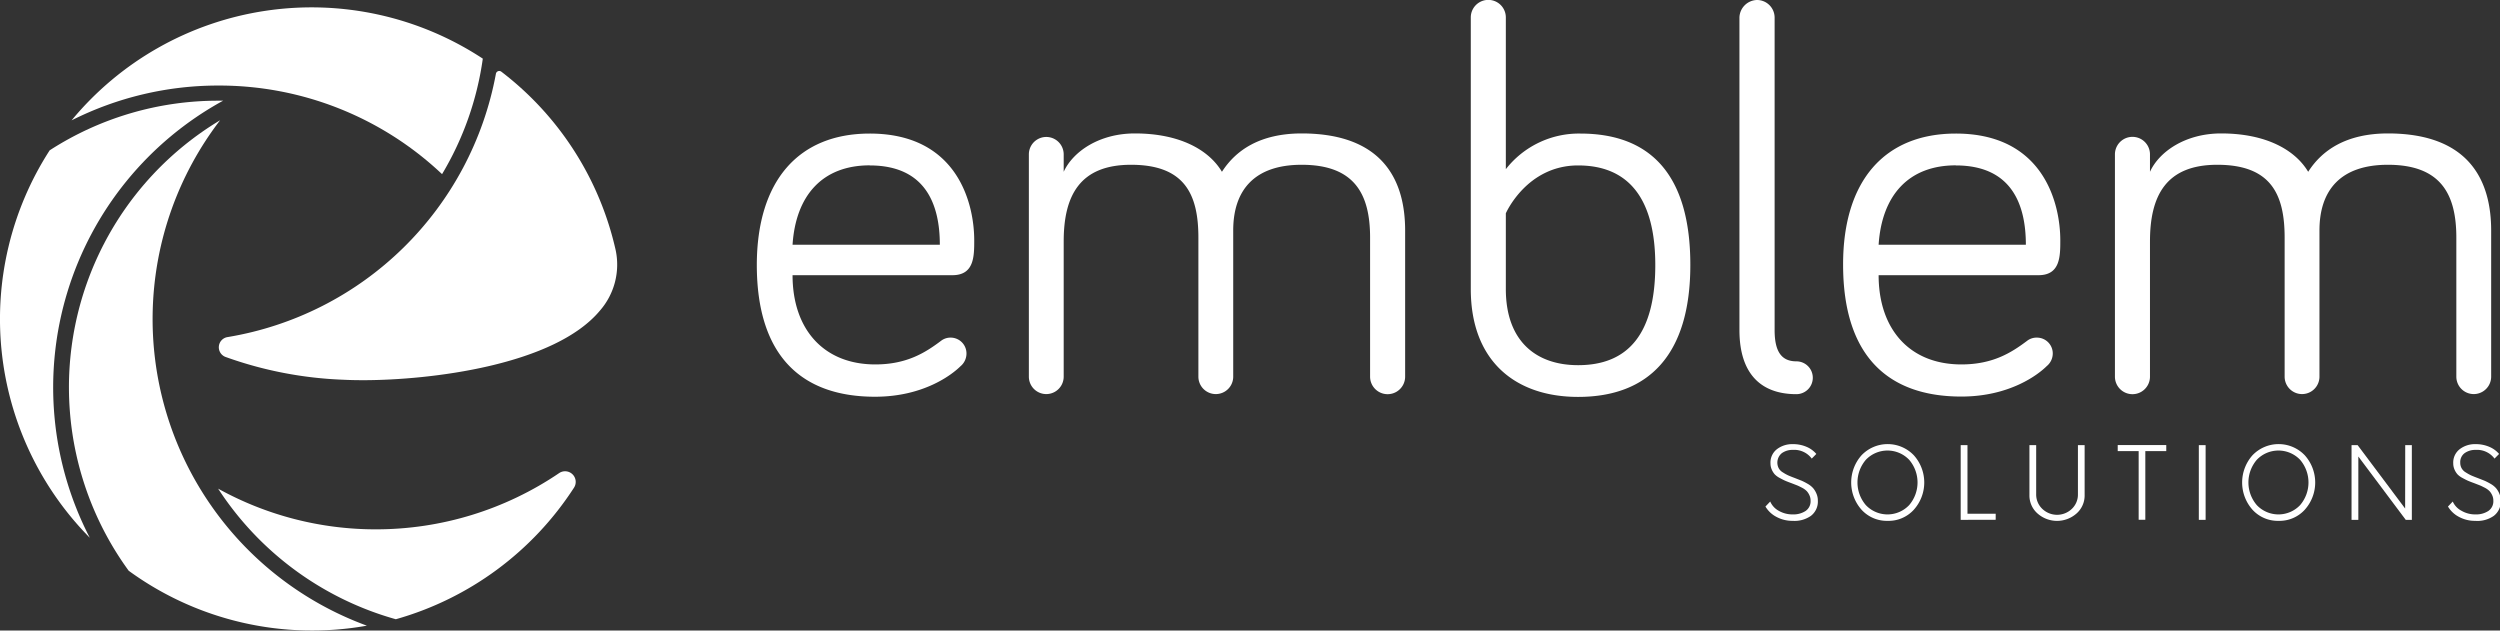
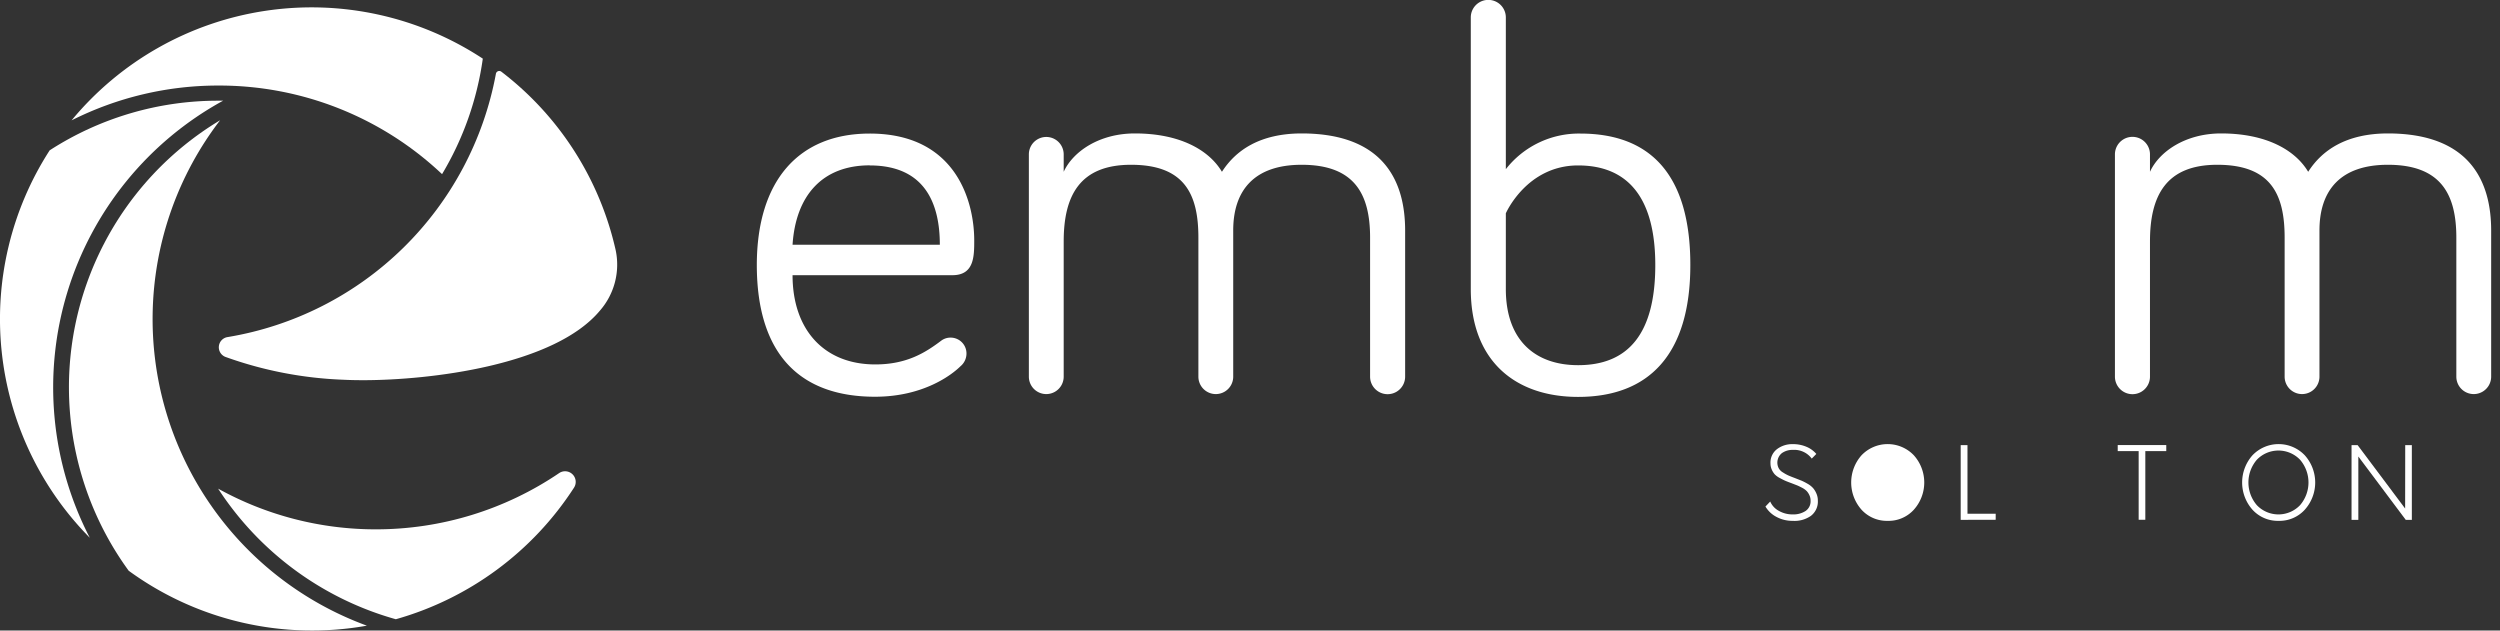
<svg xmlns="http://www.w3.org/2000/svg" id="Layer_1" data-name="Layer 1" viewBox="0 0 574.25 144.83">
  <rect x="0" y="0" width="574.25" height="144.83" fill="#333333" stroke="none" />
  <defs>
    <style>.cls-1{fill:#fff;}</style>
  </defs>
  <title>emblemsolutions_logo_reversed</title>
  <path class="cls-1" d="M199.78,30.68c20.12,0,24,16,24,24.53,0,3.64,0,8-5,8H182.05c0,12.45,7.17,20.5,19,20.5,7.29,0,11.57-2.77,15.09-5.41a3.54,3.54,0,0,1,2.26-.75A3.64,3.64,0,0,1,222,81.24a3.79,3.79,0,0,1-1.38,2.89c-1.89,1.88-8.43,7-19.62,7-16.72,0-27.16-9.18-27.16-30.31C173.88,41.5,183.44,30.68,199.78,30.68Zm0,7.3c-10.94,0-17,7-17.73,18.23h33.83C215.88,47.16,212.74,38,199.78,38Z" />
  <path class="cls-1" d="M322.76,52.94V86.52a4,4,0,0,1-8.05,0V54.58c0-9.94-3.52-16.73-15.72-16.73-10.81,0-15.72,5.79-15.72,15.09V86.52a4,4,0,1,1-8,0V54.58c0-9.94-3.15-16.73-15.47-16.73-11.7,0-15.47,7-15.47,17.61V86.52a4,4,0,0,1-8,0V35.46a4,4,0,0,1,8,0v4c2.14-4.66,8.17-8.81,16.35-8.81,10.31,0,17,3.78,20,8.81,3.15-4.91,8.68-8.81,18.36-8.81C318.36,30.68,322.76,42.25,322.76,52.94Z" />
  <path class="cls-1" d="M388.27,60.86c0,20.63-9.56,30.31-25.78,30.31-14.34,0-24.65-8.17-24.65-24.77V4a4,4,0,0,1,8.05,0V38.86A21.29,21.29,0,0,1,363,30.68C379.21,30.68,388.27,40.24,388.27,60.86ZM345.89,66.4c0,11.94,6.92,17.48,16.6,17.48,11.57,0,17.73-7.3,17.73-23,0-15.46-6.29-22.88-17.73-22.88C350.67,38,345.89,49,345.89,49Z" />
-   <path class="cls-1" d="M407.63,4V75.83c0,5,1.63,7.17,5,7.17a3.77,3.77,0,0,1,0,7.54c-8.43,0-13.08-5-13.08-14.71V4a4.14,4.14,0,0,1,4-4A4.05,4.05,0,0,1,407.63,4Z" />
-   <path class="cls-1" d="M449.25,30.68c20.12,0,24,16,24,24.53,0,3.64,0,8-5,8H431.52c0,12.45,7.16,20.5,19,20.5,7.3,0,11.57-2.77,15.09-5.41a3.55,3.55,0,0,1,2.27-.75,3.64,3.64,0,0,1,3.64,3.65,3.76,3.76,0,0,1-1.38,2.89c-1.88,1.88-8.42,7-19.62,7-16.72,0-27.16-9.18-27.16-30.31C423.34,41.5,432.9,30.68,449.25,30.68Zm0,7.3c-10.94,0-17,7-17.73,18.23h33.82C465.34,47.16,462.2,38,449.25,38Z" />
  <path class="cls-1" d="M572.22,52.94V86.52a4,4,0,1,1-8,0V54.58c0-9.94-3.53-16.73-15.72-16.73-10.82,0-15.72,5.79-15.72,15.09V86.52a4,4,0,0,1-8,0V54.58c0-9.94-3.14-16.73-15.47-16.73-11.69,0-15.46,7-15.46,17.61V86.52a4,4,0,0,1-8.05,0V35.46a4,4,0,0,1,8.05,0v4c2.13-4.66,8.17-8.81,16.34-8.81,10.31,0,17,3.78,20,8.81,3.14-4.91,8.67-8.81,18.36-8.81C567.82,30.68,572.22,42.25,572.22,52.94Z" />
  <path class="cls-1" d="M411.79,119.64a7.73,7.73,0,0,1-3.76-.92,6.33,6.33,0,0,1-2.51-2.37l1.1-1.15a4.43,4.43,0,0,0,1.94,2.12,6.27,6.27,0,0,0,3.25.84,5.09,5.09,0,0,0,2.93-.79,2.68,2.68,0,0,0,1.15-2.37,2.83,2.83,0,0,0-.27-1.25,3.55,3.55,0,0,0-.6-.93,4.31,4.31,0,0,0-1-.74q-.71-.37-1.17-.57l-1.34-.52c-.66-.24-1.14-.43-1.44-.56s-.72-.34-1.25-.63a4.5,4.5,0,0,1-1.15-.83,4.11,4.11,0,0,1-.68-1.07,3.5,3.5,0,0,1-.31-1.46,3.88,3.88,0,0,1,1.49-3.27,5.78,5.78,0,0,1,3.66-1.15,7.72,7.72,0,0,1,3.14.62,6,6,0,0,1,2.24,1.63l-1.05,1.07a5,5,0,0,0-4.33-2,4.2,4.2,0,0,0-2.54.75,2.81,2.81,0,0,0-.73,3.44,2.56,2.56,0,0,0,1,1,9.41,9.41,0,0,0,1.2.67c.37.16.88.37,1.53.61l1.55.61a13.6,13.6,0,0,1,1.34.69,4.93,4.93,0,0,1,1.28,1,4.84,4.84,0,0,1,.75,1.21,4,4,0,0,1,.35,1.67,4.13,4.13,0,0,1-1.59,3.5A6.56,6.56,0,0,1,411.79,119.64Z" />
-   <path class="cls-1" d="M433.6,119.64a7.87,7.87,0,0,1-6-2.55,9.42,9.42,0,0,1,0-12.52,8.31,8.31,0,0,1,12,0,9.36,9.36,0,0,1,0,12.52A7.84,7.84,0,0,1,433.6,119.64Zm-5-3.6a6.86,6.86,0,0,0,9.92,0,8,8,0,0,0,0-10.44,6.88,6.88,0,0,0-9.92,0,8,8,0,0,0,0,10.44Z" />
+   <path class="cls-1" d="M433.6,119.64a7.87,7.87,0,0,1-6-2.55,9.42,9.42,0,0,1,0-12.52,8.31,8.31,0,0,1,12,0,9.36,9.36,0,0,1,0,12.52A7.84,7.84,0,0,1,433.6,119.64Zm-5-3.6Z" />
  <path class="cls-1" d="M450.37,119.41V102.25h1.56V118h6.48v1.39Z" />
-   <path class="cls-1" d="M477,117.93a6.76,6.76,0,0,1-9,0,5.48,5.48,0,0,1-1.84-4.17V102.25h1.55v11.28a4.53,4.53,0,0,0,1.4,3.35,4.9,4.9,0,0,0,6.8,0,4.52,4.52,0,0,0,1.39-3.35V102.25h1.54v11.51A5.49,5.49,0,0,1,477,117.93Z" />
  <path class="cls-1" d="M497.59,102.23v1.39h-4.81v15.77h-1.53V103.62h-4.81v-1.39Z" />
-   <path class="cls-1" d="M505.07,119.41V102.25h1.56v17.16Z" />
  <path class="cls-1" d="M523.4,119.64a7.87,7.87,0,0,1-6-2.55,9.42,9.42,0,0,1,0-12.52,8.31,8.31,0,0,1,12,0,9.36,9.36,0,0,1,0,12.52A7.85,7.85,0,0,1,523.4,119.64Zm-5-3.6a6.86,6.86,0,0,0,9.92,0,8,8,0,0,0,0-10.44,6.88,6.88,0,0,0-9.92,0,8,8,0,0,0,0,10.44Z" />
  <path class="cls-1" d="M552.48,102.25H554v17.16h-1.4l-10.89-14.55v14.55h-1.56V102.25h1.4l10.91,14.56Z" />
-   <path class="cls-1" d="M568.57,119.64a7.73,7.73,0,0,1-3.76-.92,6.33,6.33,0,0,1-2.51-2.37l1.1-1.15a4.4,4.4,0,0,0,2,2.12,6.21,6.21,0,0,0,3.24.84,5.09,5.09,0,0,0,2.93-.79,2.68,2.68,0,0,0,1.15-2.37,2.83,2.83,0,0,0-.27-1.25,3.55,3.55,0,0,0-.6-.93,4.31,4.31,0,0,0-1-.74q-.71-.37-1.17-.57l-1.34-.52c-.66-.24-1.14-.43-1.44-.56s-.72-.34-1.25-.63a4.5,4.5,0,0,1-1.15-.83,4.11,4.11,0,0,1-.68-1.07,3.5,3.5,0,0,1-.31-1.46,3.88,3.88,0,0,1,1.49-3.27,5.78,5.78,0,0,1,3.66-1.15,7.72,7.72,0,0,1,3.14.62,5.94,5.94,0,0,1,2.24,1.63l-1.05,1.07a5,5,0,0,0-4.33-2,4.2,4.2,0,0,0-2.54.75,2.56,2.56,0,0,0-1,2.21,2.52,2.52,0,0,0,.3,1.23,2.56,2.56,0,0,0,1,1,10.14,10.14,0,0,0,1.2.67c.37.16.88.37,1.53.61l1.55.61a13.6,13.6,0,0,1,1.34.69,4.93,4.93,0,0,1,1.28,1,4.84,4.84,0,0,1,.75,1.21,4,4,0,0,1,.35,1.67,4.13,4.13,0,0,1-1.59,3.5A6.54,6.54,0,0,1,568.57,119.64Z" />
  <path class="cls-1" d="M84.28,143.72A75,75,0,0,1,50.56,27.62a71.55,71.55,0,0,0-21,103.48l.07.05a71.52,71.52,0,0,0,54.62,12.57Z" />
  <path class="cls-1" d="M50.15,19.65A74.53,74.53,0,0,1,101.54,40a70.62,70.62,0,0,0,9.36-26.53A71.54,71.54,0,0,0,16.44,27.65,74.78,74.78,0,0,1,50.15,19.65Z" />
  <path class="cls-1" d="M51.25,23.13h-1.1a71.27,71.27,0,0,0-38.74,11.4,71.5,71.5,0,0,0,9.22,89A75.08,75.08,0,0,1,51.25,23.13Z" />
  <path class="cls-1" d="M141.42,57.46a71.24,71.24,0,0,0-26.27-41,.78.78,0,0,0-1.24.49A75.19,75.19,0,0,1,52.2,77.44,2.37,2.37,0,0,0,51.83,82,89.61,89.61,0,0,0,79,87.23c1.39.07,2.88.1,4.43.1,15.25,0,43.88-3.36,54.39-16A16.07,16.07,0,0,0,141.42,57.46Z" />
  <path class="cls-1" d="M86.39,121.59a74.68,74.68,0,0,1-36.29-9.35,71.83,71.83,0,0,0,40.82,30A72.06,72.06,0,0,0,131.86,112a2.44,2.44,0,0,0-3.38-3.36A74.94,74.94,0,0,1,86.39,121.59Z" />
</svg>